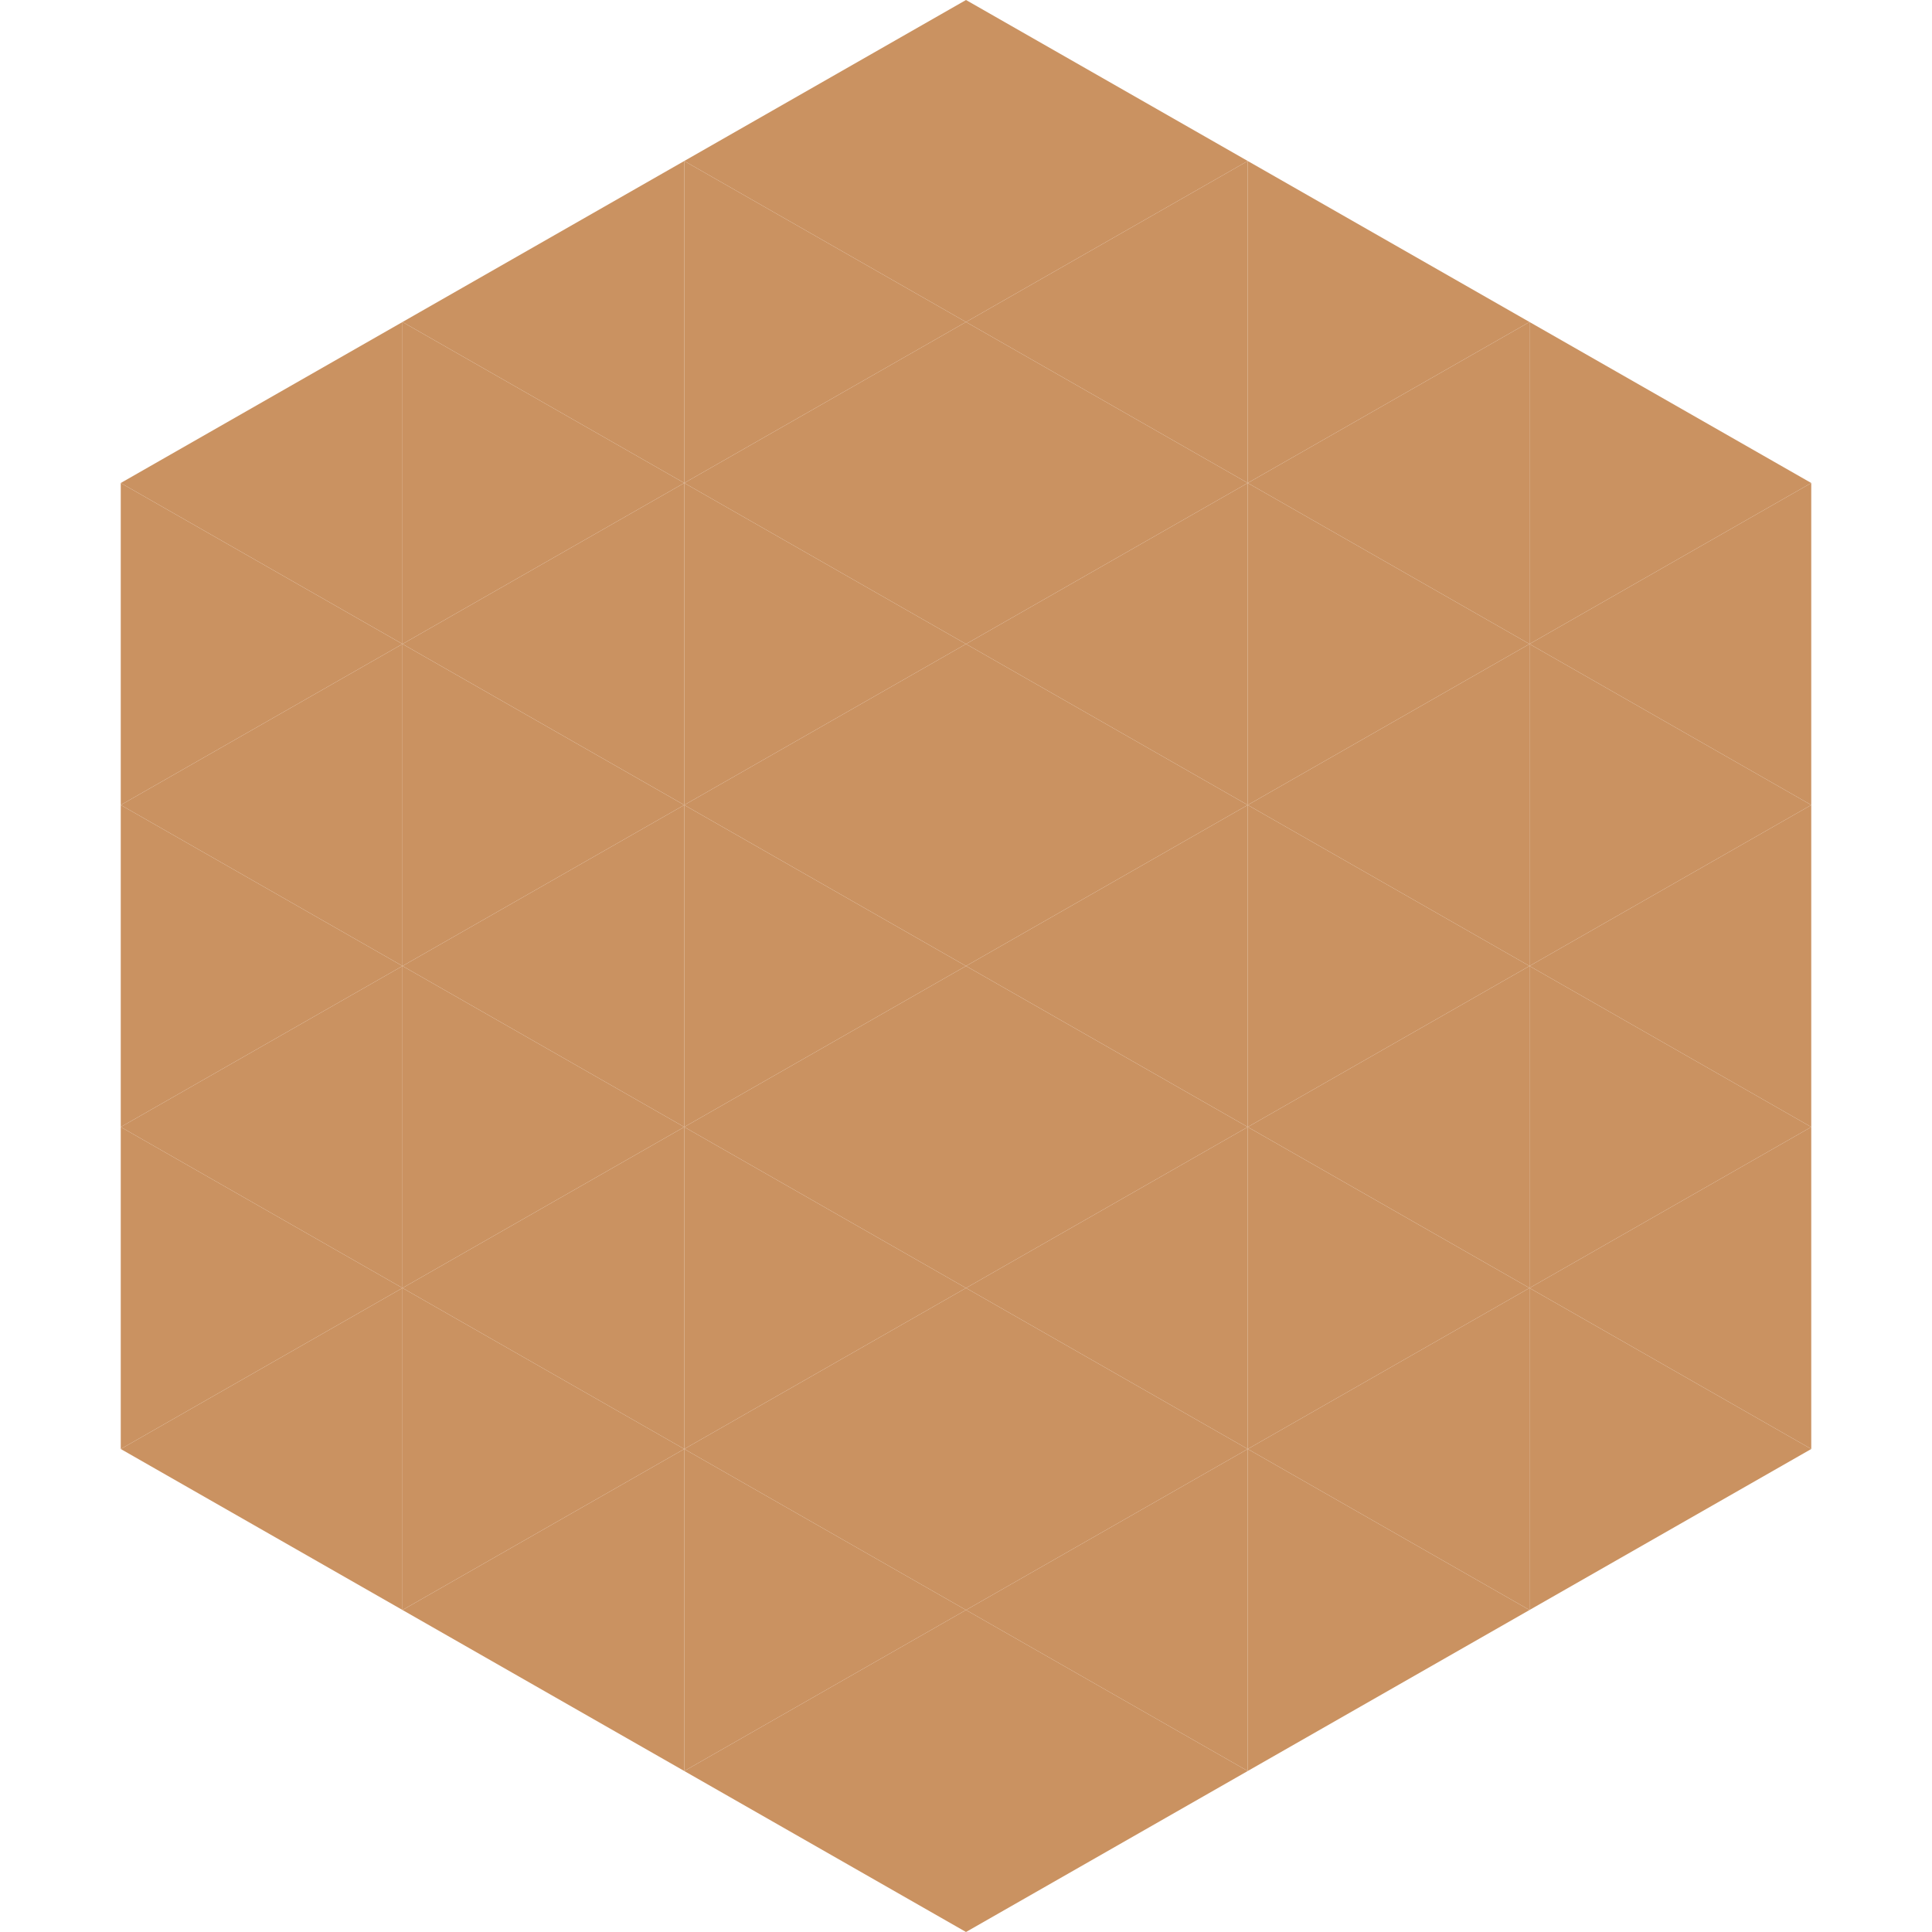
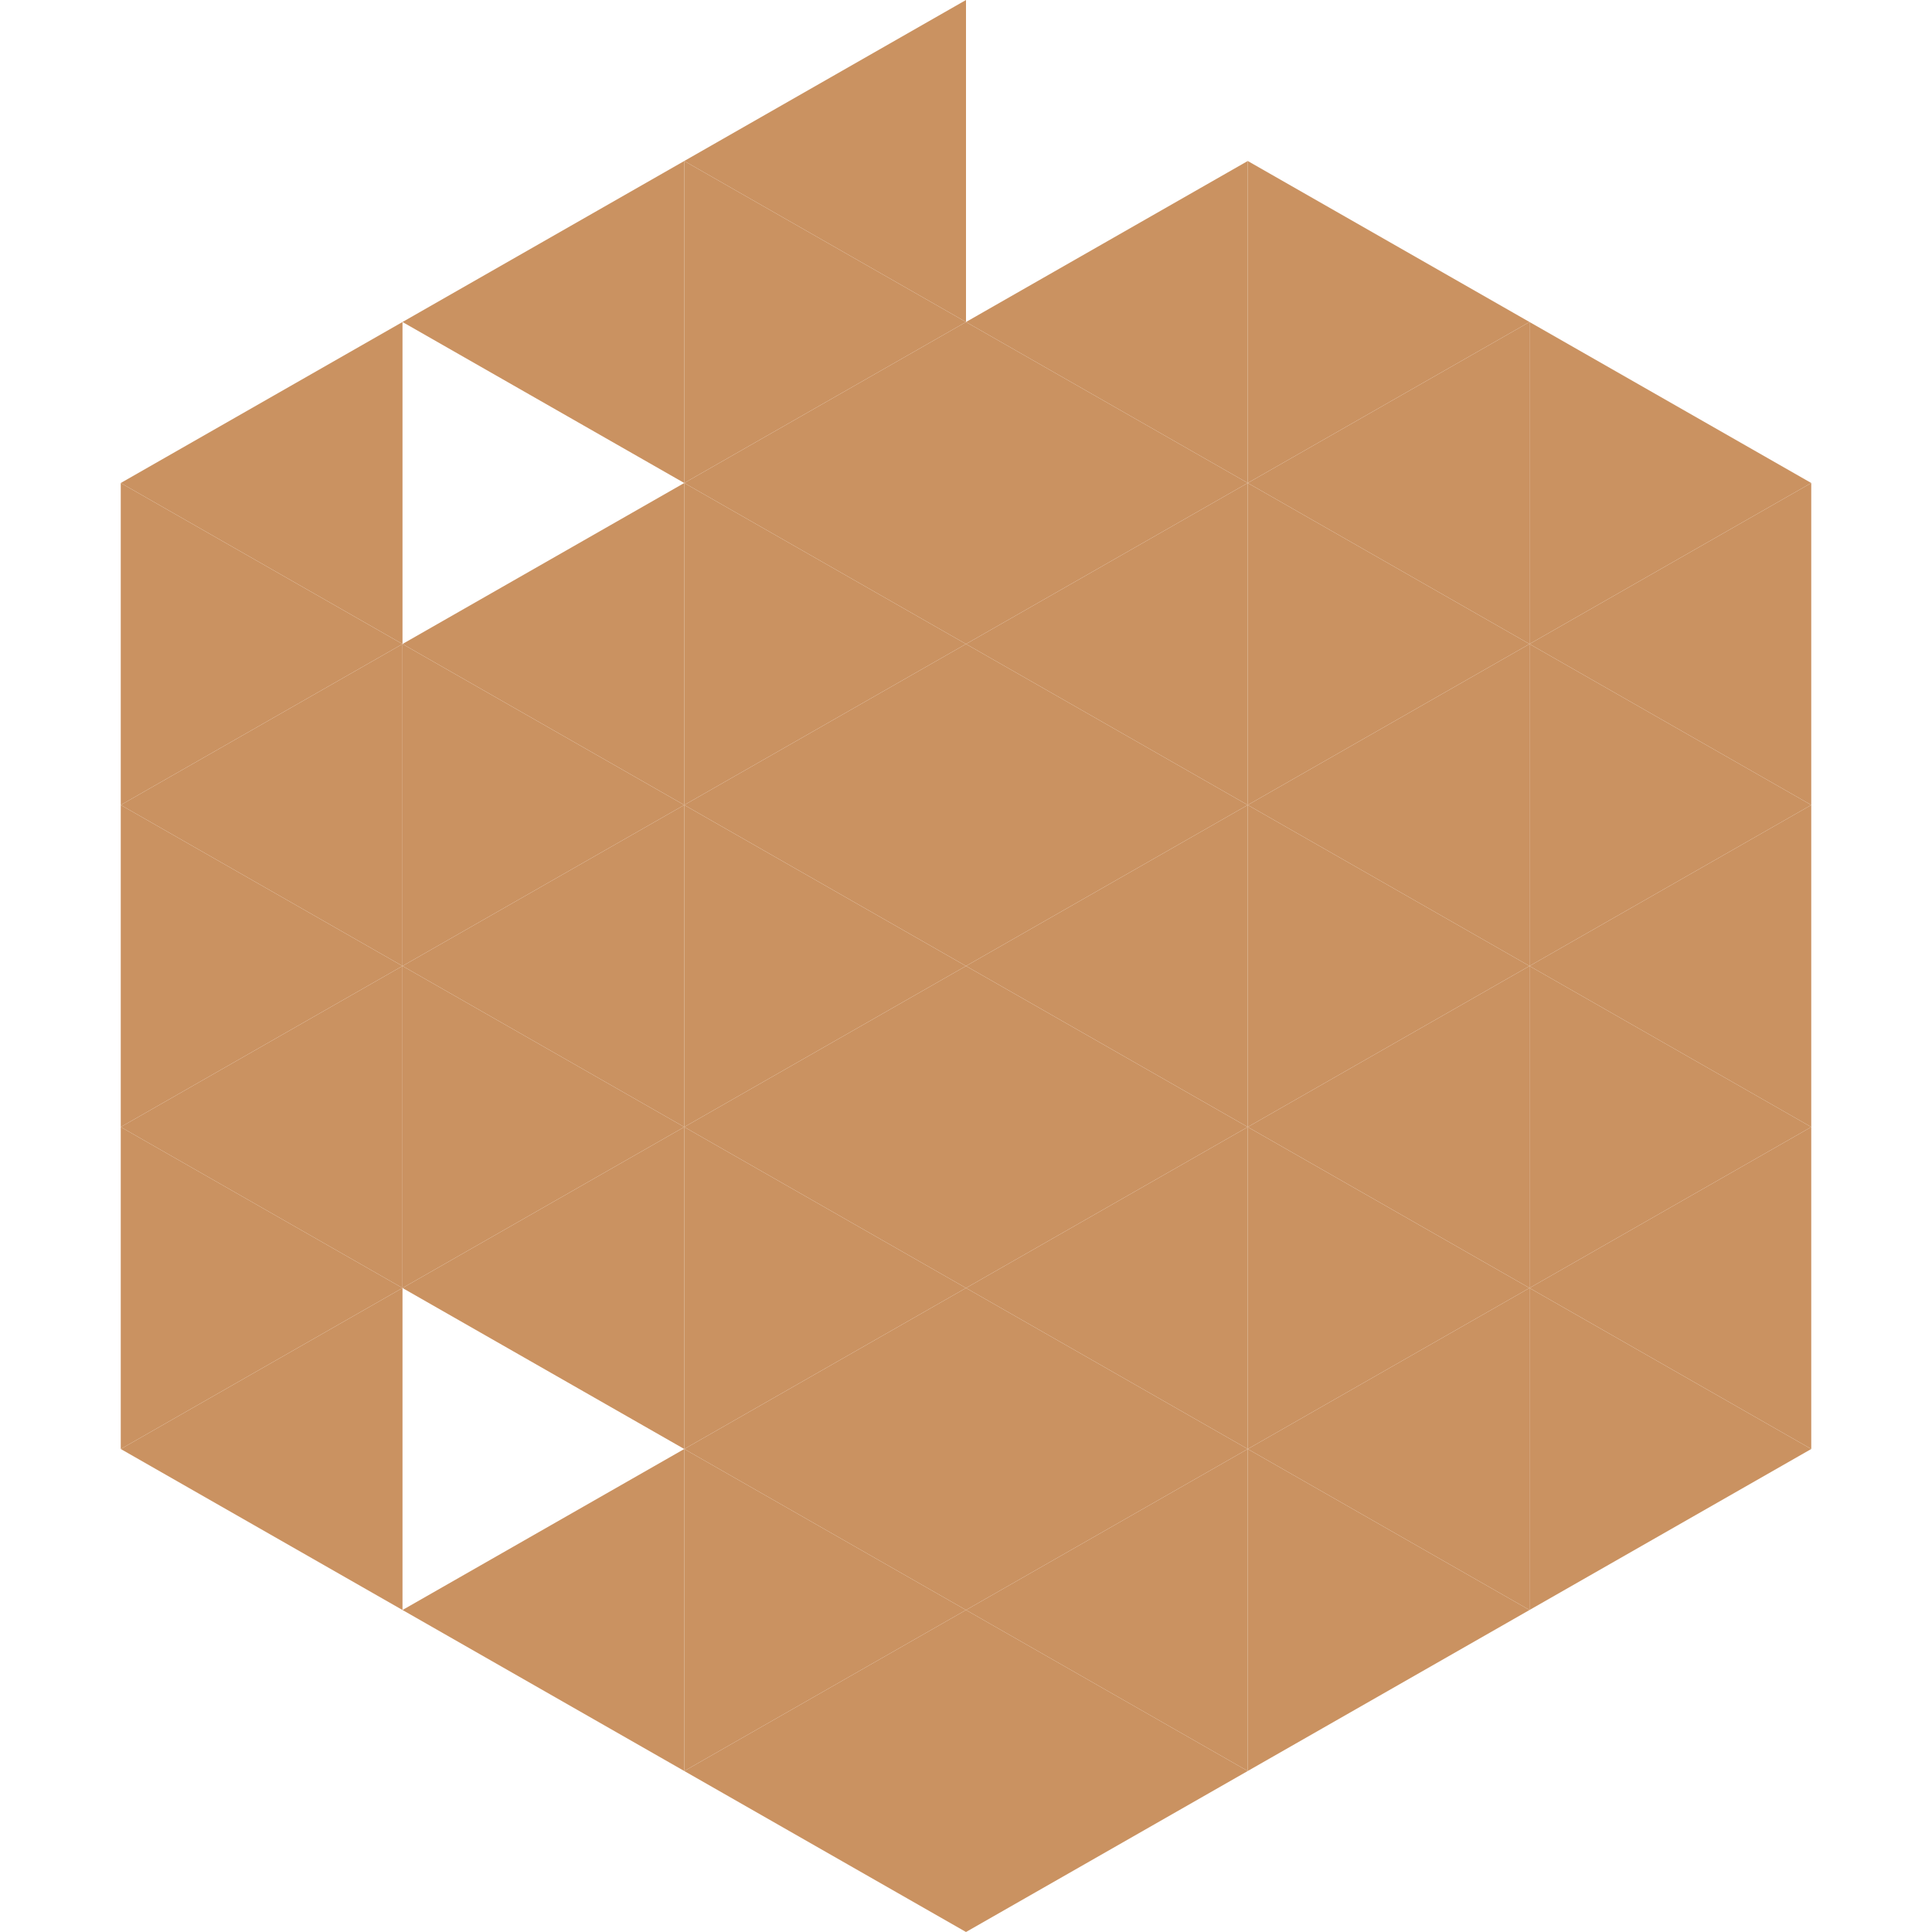
<svg xmlns="http://www.w3.org/2000/svg" width="240" height="240">
  <polygon points="50,40 15,60 50,80" style="fill:rgb(202,146,97)" />
  <polygon points="190,40 225,60 190,80" style="fill:rgb(202,146,97)" />
  <polygon points="15,60 50,80 15,100" style="fill:rgb(202,146,97)" />
  <polygon points="225,60 190,80 225,100" style="fill:rgb(202,146,97)" />
  <polygon points="50,80 15,100 50,120" style="fill:rgb(202,146,97)" />
  <polygon points="190,80 225,100 190,120" style="fill:rgb(202,146,97)" />
  <polygon points="15,100 50,120 15,140" style="fill:rgb(202,146,97)" />
  <polygon points="225,100 190,120 225,140" style="fill:rgb(202,146,97)" />
  <polygon points="50,120 15,140 50,160" style="fill:rgb(202,146,97)" />
  <polygon points="190,120 225,140 190,160" style="fill:rgb(202,146,97)" />
  <polygon points="15,140 50,160 15,180" style="fill:rgb(202,146,97)" />
  <polygon points="225,140 190,160 225,180" style="fill:rgb(202,146,97)" />
  <polygon points="50,160 15,180 50,200" style="fill:rgb(202,146,97)" />
  <polygon points="190,160 225,180 190,200" style="fill:rgb(202,146,97)" />
  <polygon points="15,180 50,200 15,220" style="fill:rgb(255,255,255); fill-opacity:0" />
  <polygon points="225,180 190,200 225,220" style="fill:rgb(255,255,255); fill-opacity:0" />
  <polygon points="50,0 85,20 50,40" style="fill:rgb(255,255,255); fill-opacity:0" />
  <polygon points="190,0 155,20 190,40" style="fill:rgb(255,255,255); fill-opacity:0" />
  <polygon points="85,20 50,40 85,60" style="fill:rgb(202,146,97)" />
  <polygon points="155,20 190,40 155,60" style="fill:rgb(202,146,97)" />
-   <polygon points="50,40 85,60 50,80" style="fill:rgb(202,146,97)" />
  <polygon points="190,40 155,60 190,80" style="fill:rgb(202,146,97)" />
  <polygon points="85,60 50,80 85,100" style="fill:rgb(202,146,97)" />
  <polygon points="155,60 190,80 155,100" style="fill:rgb(202,146,97)" />
  <polygon points="50,80 85,100 50,120" style="fill:rgb(202,146,97)" />
  <polygon points="190,80 155,100 190,120" style="fill:rgb(202,146,97)" />
  <polygon points="85,100 50,120 85,140" style="fill:rgb(202,146,97)" />
  <polygon points="155,100 190,120 155,140" style="fill:rgb(202,146,97)" />
  <polygon points="50,120 85,140 50,160" style="fill:rgb(202,146,97)" />
  <polygon points="190,120 155,140 190,160" style="fill:rgb(202,146,97)" />
  <polygon points="85,140 50,160 85,180" style="fill:rgb(202,146,97)" />
  <polygon points="155,140 190,160 155,180" style="fill:rgb(202,146,97)" />
-   <polygon points="50,160 85,180 50,200" style="fill:rgb(202,146,97)" />
  <polygon points="190,160 155,180 190,200" style="fill:rgb(202,146,97)" />
  <polygon points="85,180 50,200 85,220" style="fill:rgb(202,146,97)" />
  <polygon points="155,180 190,200 155,220" style="fill:rgb(202,146,97)" />
  <polygon points="120,0 85,20 120,40" style="fill:rgb(202,146,97)" />
-   <polygon points="120,0 155,20 120,40" style="fill:rgb(202,146,97)" />
  <polygon points="85,20 120,40 85,60" style="fill:rgb(202,146,97)" />
  <polygon points="155,20 120,40 155,60" style="fill:rgb(202,146,97)" />
  <polygon points="120,40 85,60 120,80" style="fill:rgb(202,146,97)" />
  <polygon points="120,40 155,60 120,80" style="fill:rgb(202,146,97)" />
  <polygon points="85,60 120,80 85,100" style="fill:rgb(202,146,97)" />
  <polygon points="155,60 120,80 155,100" style="fill:rgb(202,146,97)" />
  <polygon points="120,80 85,100 120,120" style="fill:rgb(202,146,97)" />
  <polygon points="120,80 155,100 120,120" style="fill:rgb(202,146,97)" />
  <polygon points="85,100 120,120 85,140" style="fill:rgb(202,146,97)" />
  <polygon points="155,100 120,120 155,140" style="fill:rgb(202,146,97)" />
  <polygon points="120,120 85,140 120,160" style="fill:rgb(202,146,97)" />
  <polygon points="120,120 155,140 120,160" style="fill:rgb(202,146,97)" />
  <polygon points="85,140 120,160 85,180" style="fill:rgb(202,146,97)" />
  <polygon points="155,140 120,160 155,180" style="fill:rgb(202,146,97)" />
  <polygon points="120,160 85,180 120,200" style="fill:rgb(202,146,97)" />
  <polygon points="120,160 155,180 120,200" style="fill:rgb(202,146,97)" />
  <polygon points="85,180 120,200 85,220" style="fill:rgb(202,146,97)" />
  <polygon points="155,180 120,200 155,220" style="fill:rgb(202,146,97)" />
  <polygon points="120,200 85,220 120,240" style="fill:rgb(202,146,97)" />
  <polygon points="120,200 155,220 120,240" style="fill:rgb(202,146,97)" />
  <polygon points="85,220 120,240 85,260" style="fill:rgb(255,255,255); fill-opacity:0" />
  <polygon points="155,220 120,240 155,260" style="fill:rgb(255,255,255); fill-opacity:0" />
</svg>